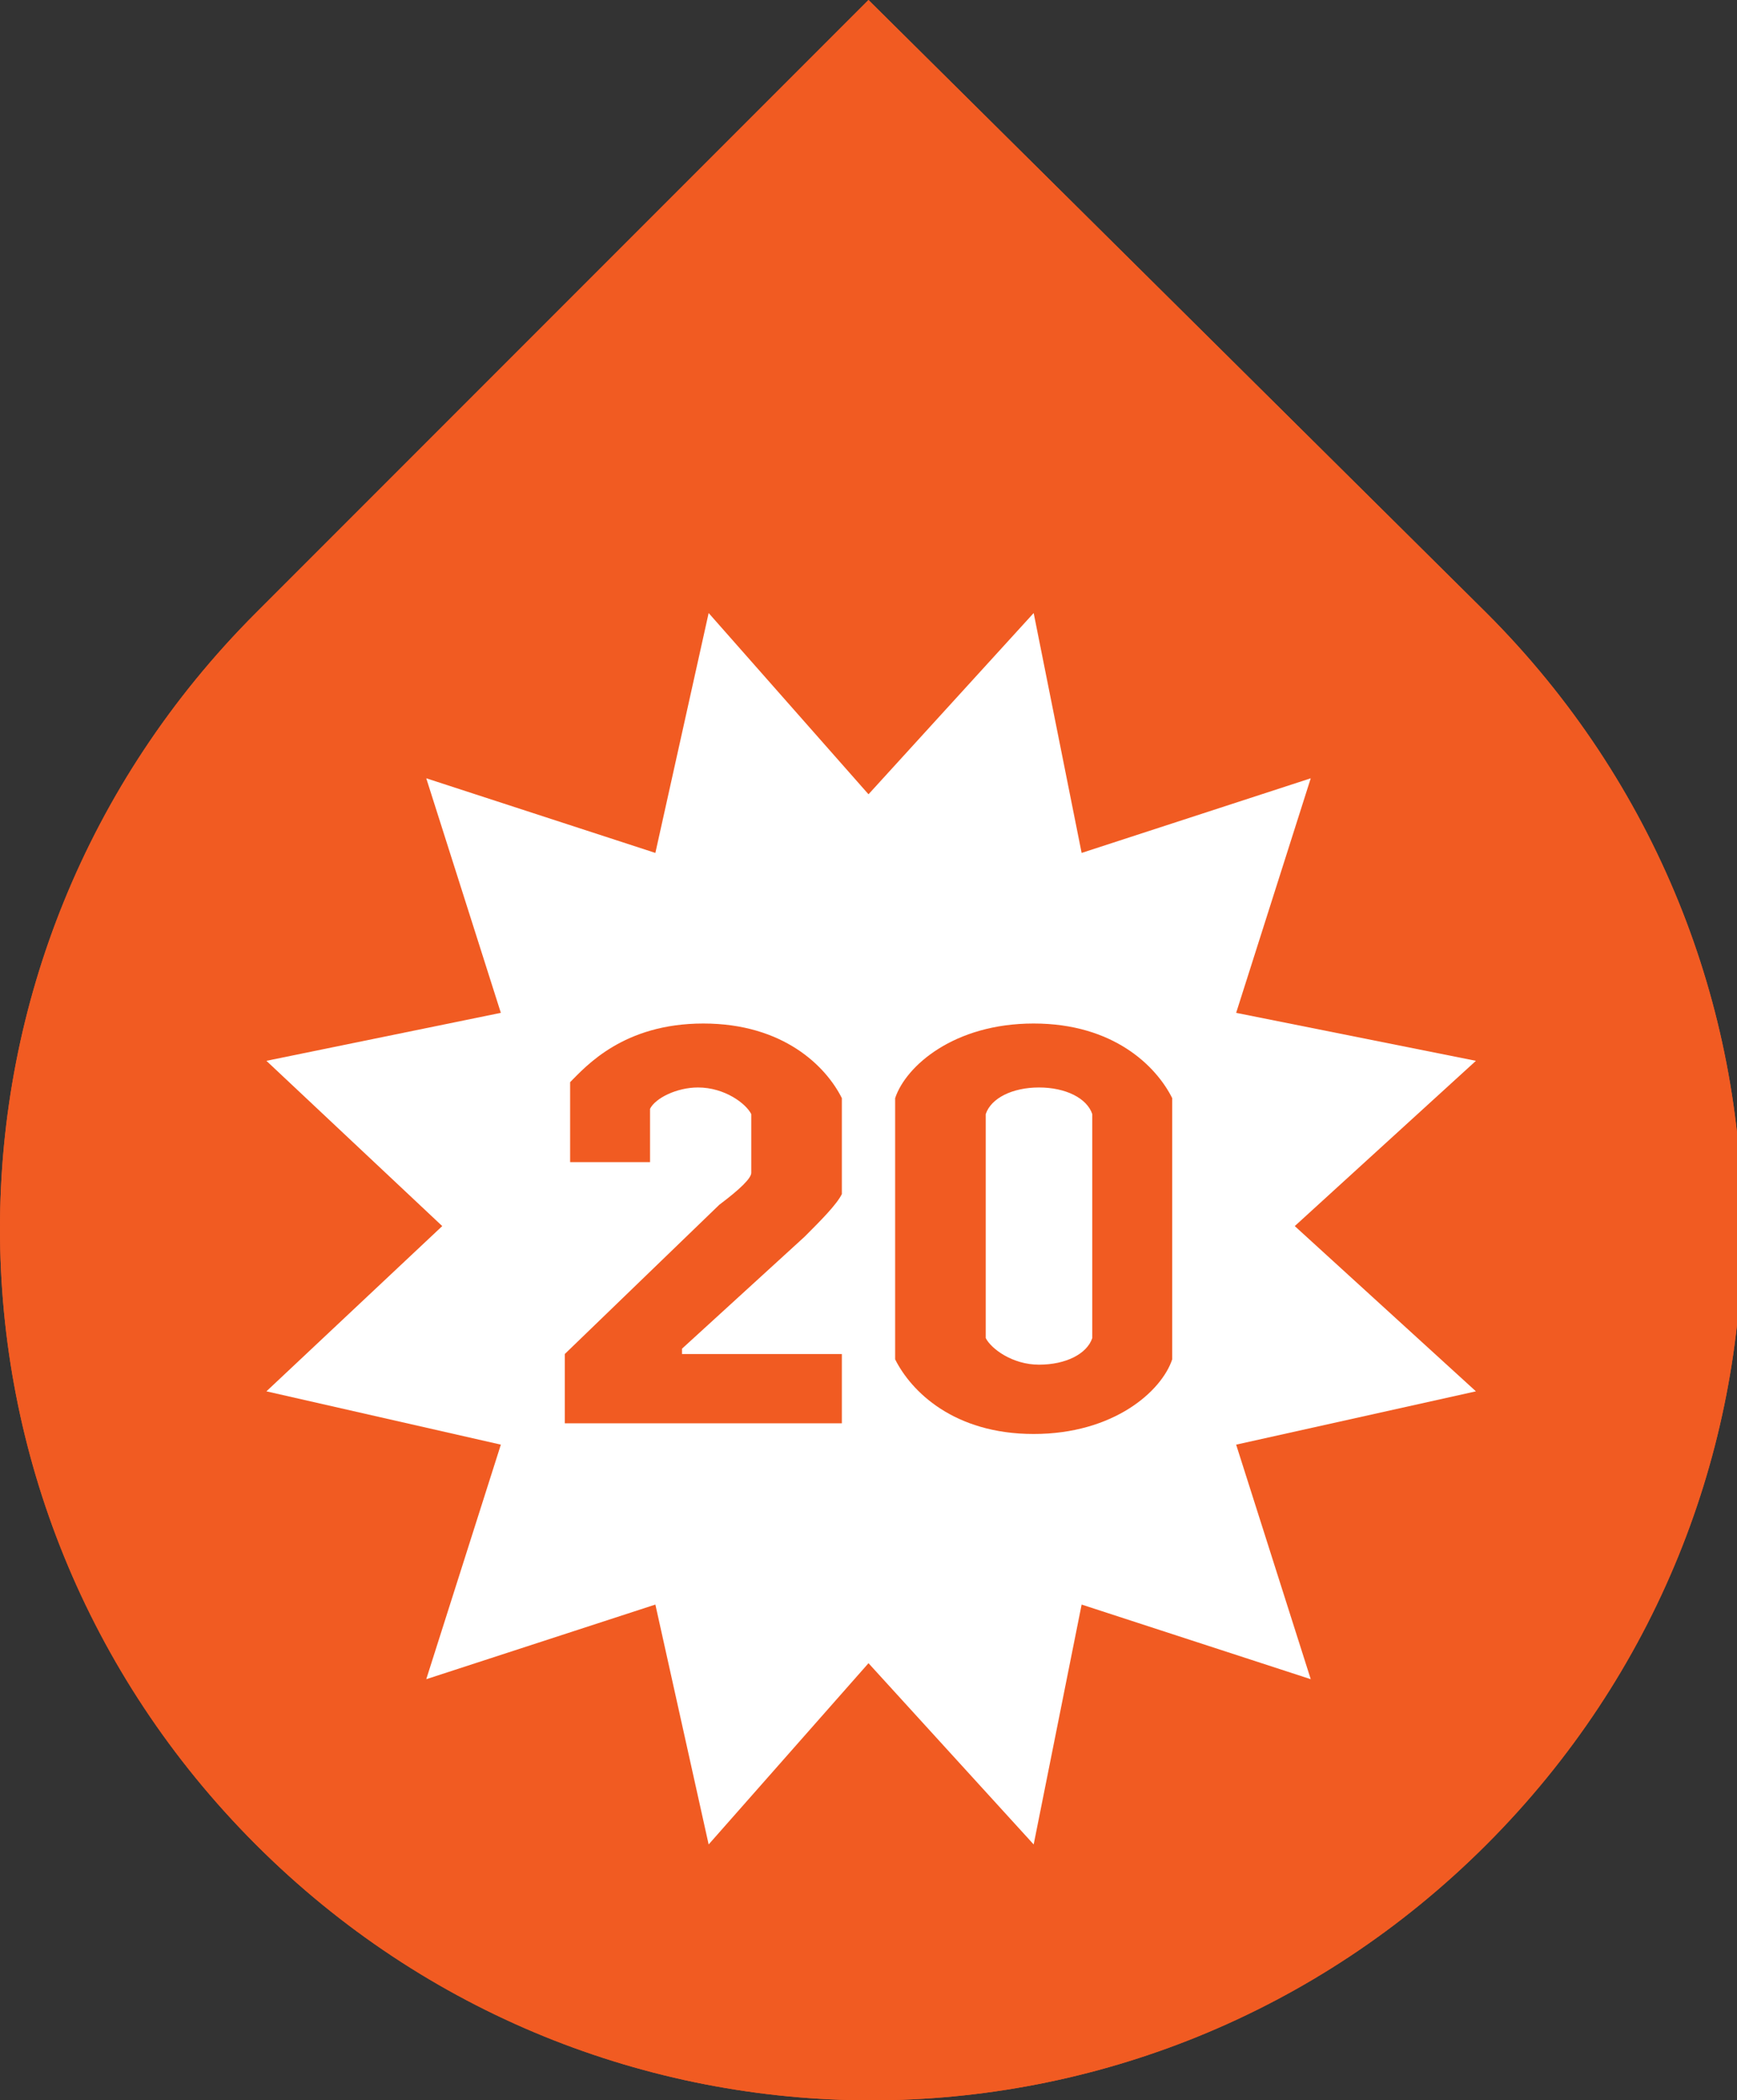
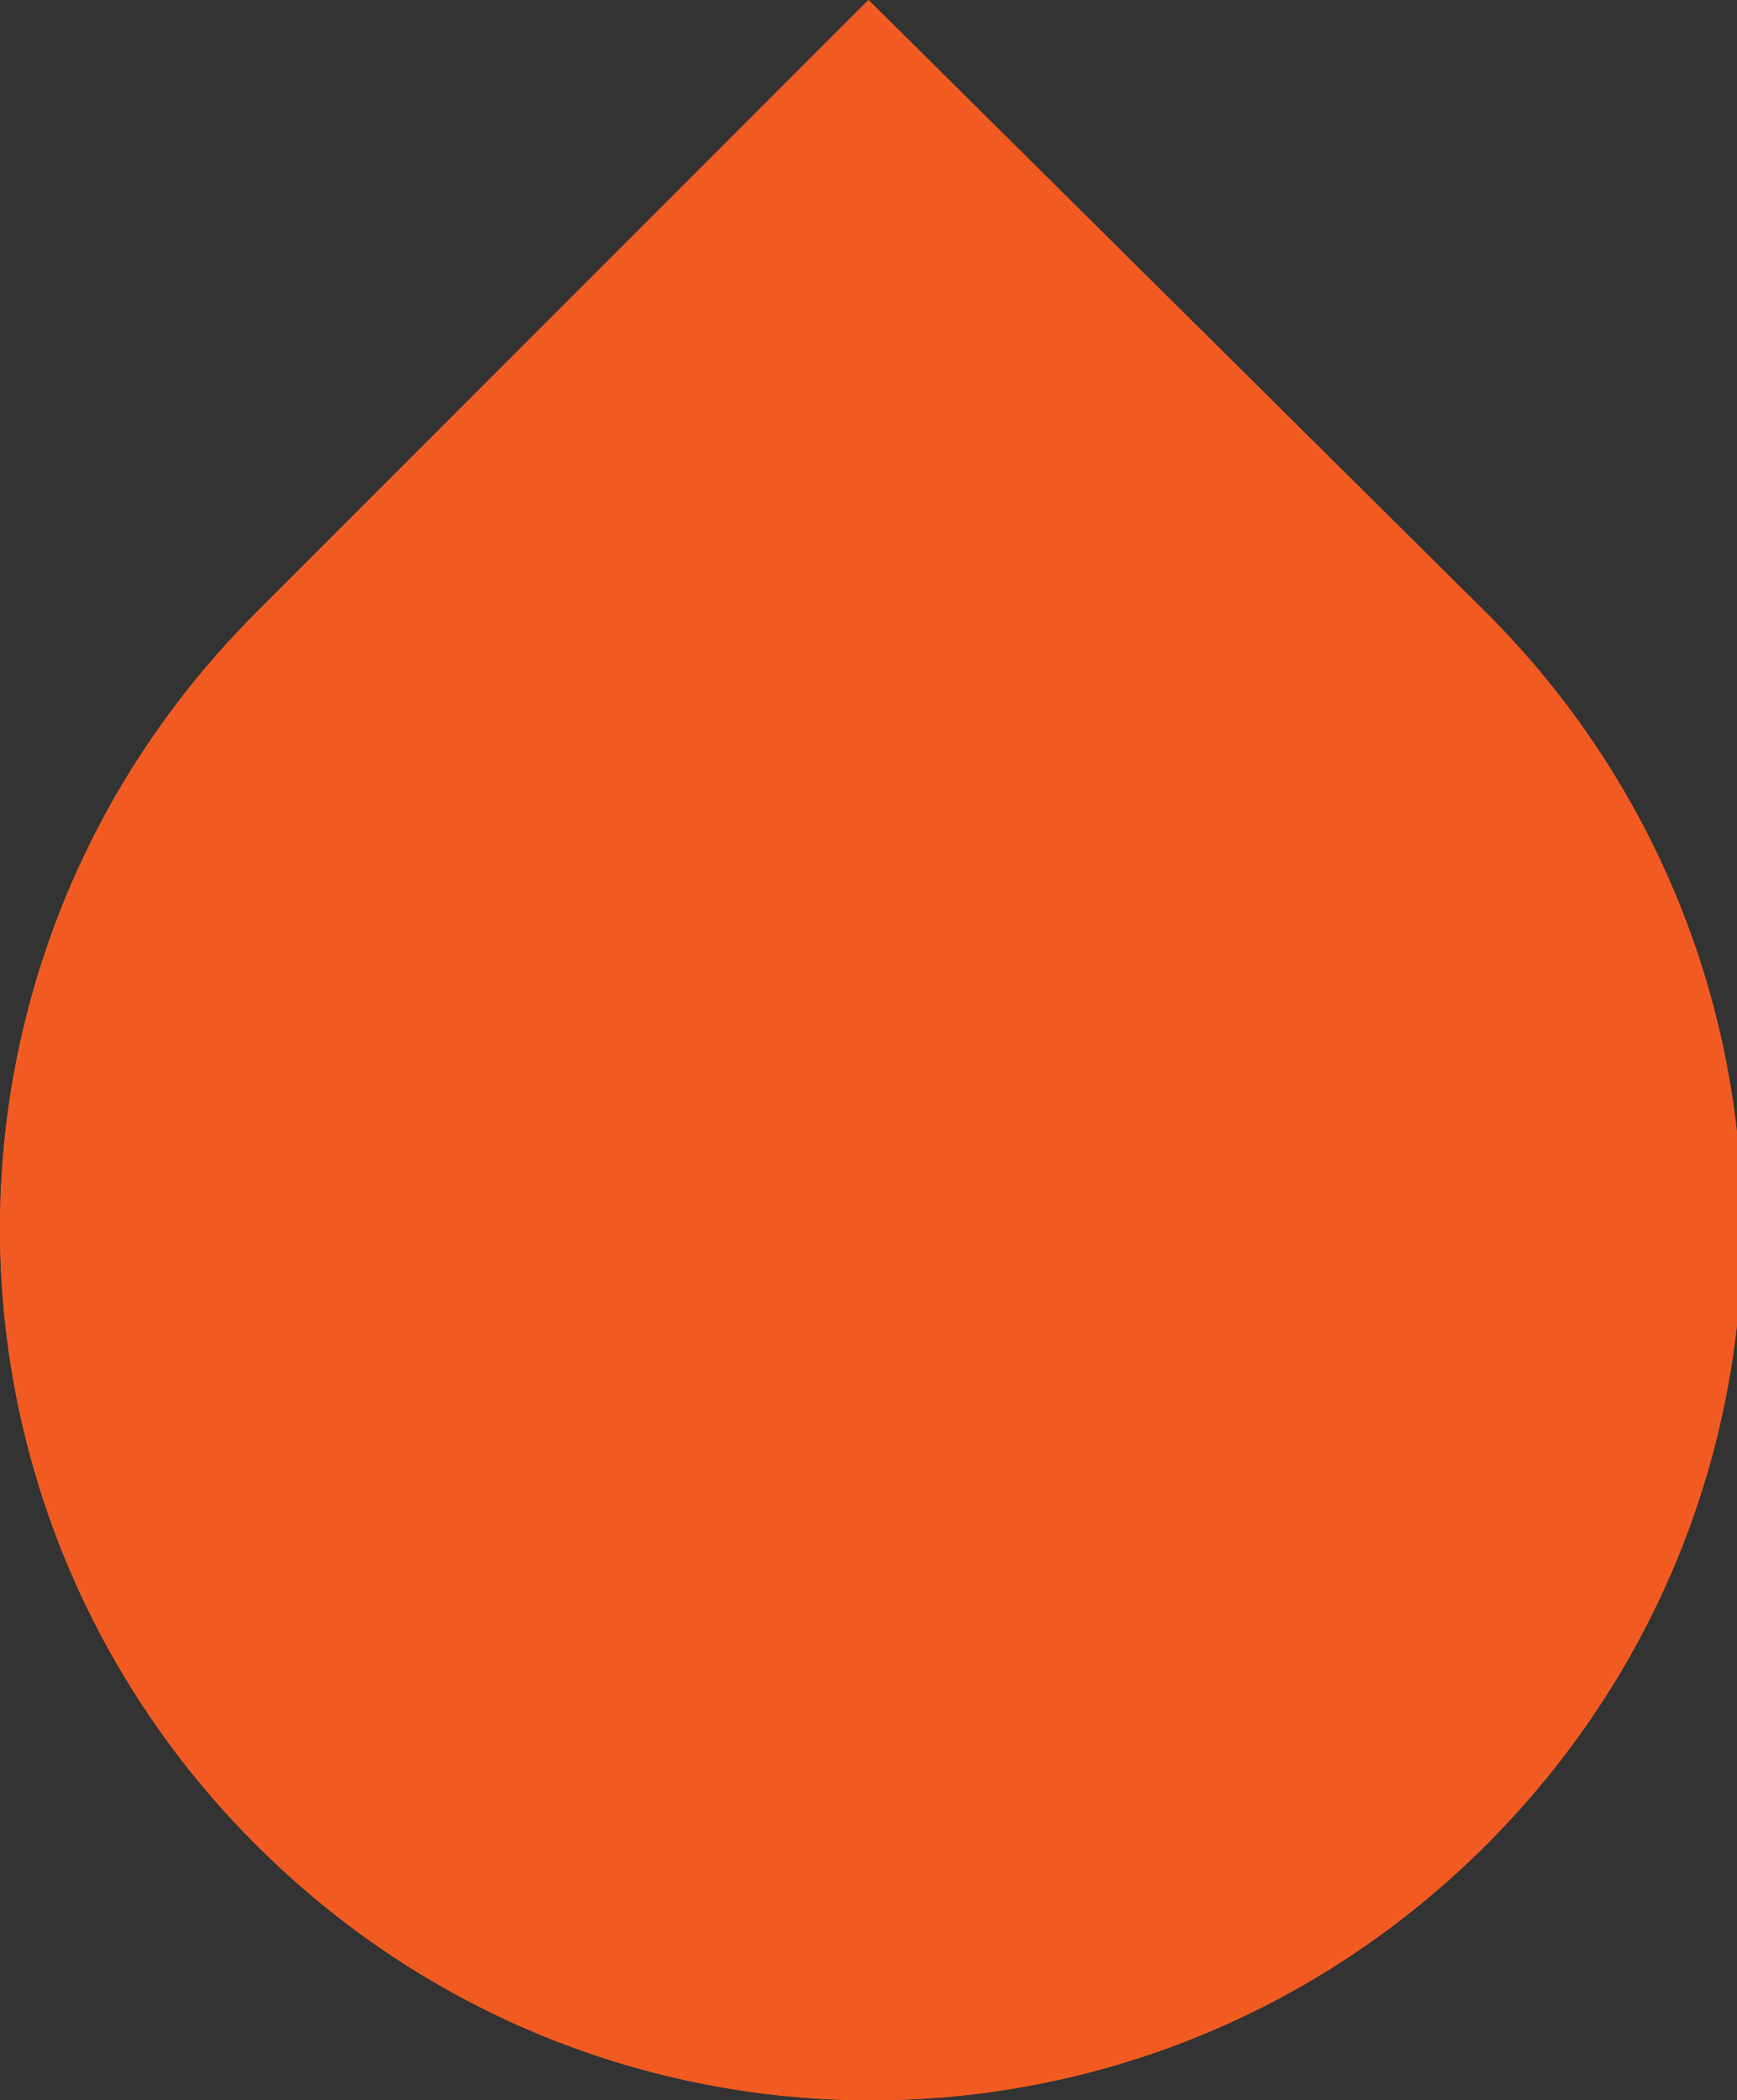
<svg xmlns="http://www.w3.org/2000/svg" version="1.1" id="Layer_1" x="0px" y="0px" viewBox="0 0 32.6 39.4" style="enable-background:new 0 0 32.6 39.4;" xml:space="preserve">
  <rect x="0" y="0" width="32.6" height="39.4" fill="#333333" stroke="none" />
  <style type="text/css">
	.st0{fill:#F15B22;}
	.st1{fill:none;stroke:#FFFFFF;stroke-width:2;stroke-miterlimit:10;}
	.st2{fill:#FFFFFF;}
	.st3{fill-rule:evenodd;clip-rule:evenodd;fill:#FFFFFF;}
</style>
  <path class="st0" d="M16.3,0L4.8,11.5c-6.4,6.4-6.4,16.7,0,23.1c6.4,6.4,16.7,6.4,23.1,0c6.4-6.4,6.4-16.7,0-23.1  C27.9,11.5,16.3,0,16.3,0" />
  <polygon class="st2" points="16.3,14.9 19.4,11.5 20.3,16 24.6,14.6 23.2,19 27.7,19.9 24.3,23 27.7,26.1 23.2,27.1 24.6,31.5   20.3,30.1 19.4,34.6 16.3,31.2 13.3,34.6 12.3,30.1 8,31.5 9.4,27.1 5,26.1 8.3,23 5,19.9 9.4,19 8,14.6 12.3,16 13.3,11.5 " />
  <path class="st0" d="M18.5,20.9c0.1-0.3,0.5-0.5,1-0.5c0.5,0,0.9,0.2,1,0.5v4.2c-0.1,0.3-0.5,0.5-1,0.5c-0.5,0-0.9-0.3-1-0.5V20.9z   M16.8,25.5c0.3,0.6,1.1,1.4,2.6,1.4s2.4-0.8,2.6-1.4v-4.9c-0.3-0.6-1.1-1.4-2.6-1.4s-2.4,0.8-2.6,1.4V25.5z M10.6,26.7h5.2v-1.3h-3  v-0.1l2.3-2.1c0.3-0.3,0.6-0.6,0.7-0.8v-1.8c-0.3-0.6-1.1-1.4-2.6-1.4c-1.5,0-2.2,0.8-2.5,1.1v1.5h1.5v-1c0.1-0.2,0.5-0.4,0.9-0.4  c0.5,0,0.9,0.3,1,0.5V22c0,0.1-0.2,0.3-0.6,0.6l-2.9,2.8V26.7z" />
  <path class="st0" d="M16.3,0L4.8,11.5c-6.4,6.4-6.4,16.7,0,23.1c6.4,6.4,16.7,6.4,23.1,0c6.4-6.4,6.4-16.7,0-23.1  C27.9,11.5,16.3,0,16.3,0" />
-   <polygon class="st2" points="16.3,14.9 19.4,11.5 20.3,16 24.6,14.6 23.2,19 27.7,19.9 24.3,23 27.7,26.1 23.2,27.1 24.6,31.5   20.3,30.1 19.4,34.6 16.3,31.2 13.3,34.6 12.3,30.1 8,31.5 9.4,27.1 5,26.1 8.3,23 5,19.9 9.4,19 8,14.6 12.3,16 13.3,11.5 " />
  <path class="st0" d="M18.5,20.9c0.1-0.3,0.5-0.5,1-0.5c0.5,0,0.9,0.2,1,0.5v4.2c-0.1,0.3-0.5,0.5-1,0.5c-0.5,0-0.9-0.3-1-0.5V20.9z   M16.8,25.5c0.3,0.6,1.1,1.4,2.6,1.4c1.5,0,2.4-0.8,2.6-1.4v-4.9c-0.3-0.6-1.1-1.4-2.6-1.4c-1.5,0-2.4,0.8-2.6,1.4V25.5z M10.6,26.7  h5.2v-1.3h-3v-0.1l2.3-2.1c0.3-0.3,0.6-0.6,0.7-0.8v-1.8c-0.3-0.6-1.1-1.4-2.6-1.4c-1.5,0-2.2,0.8-2.5,1.1v1.5h1.5v-1  c0.1-0.2,0.5-0.4,0.9-0.4c0.5,0,0.9,0.3,1,0.5V22c0,0.1-0.2,0.3-0.6,0.6l-2.9,2.8V26.7z" />
</svg>